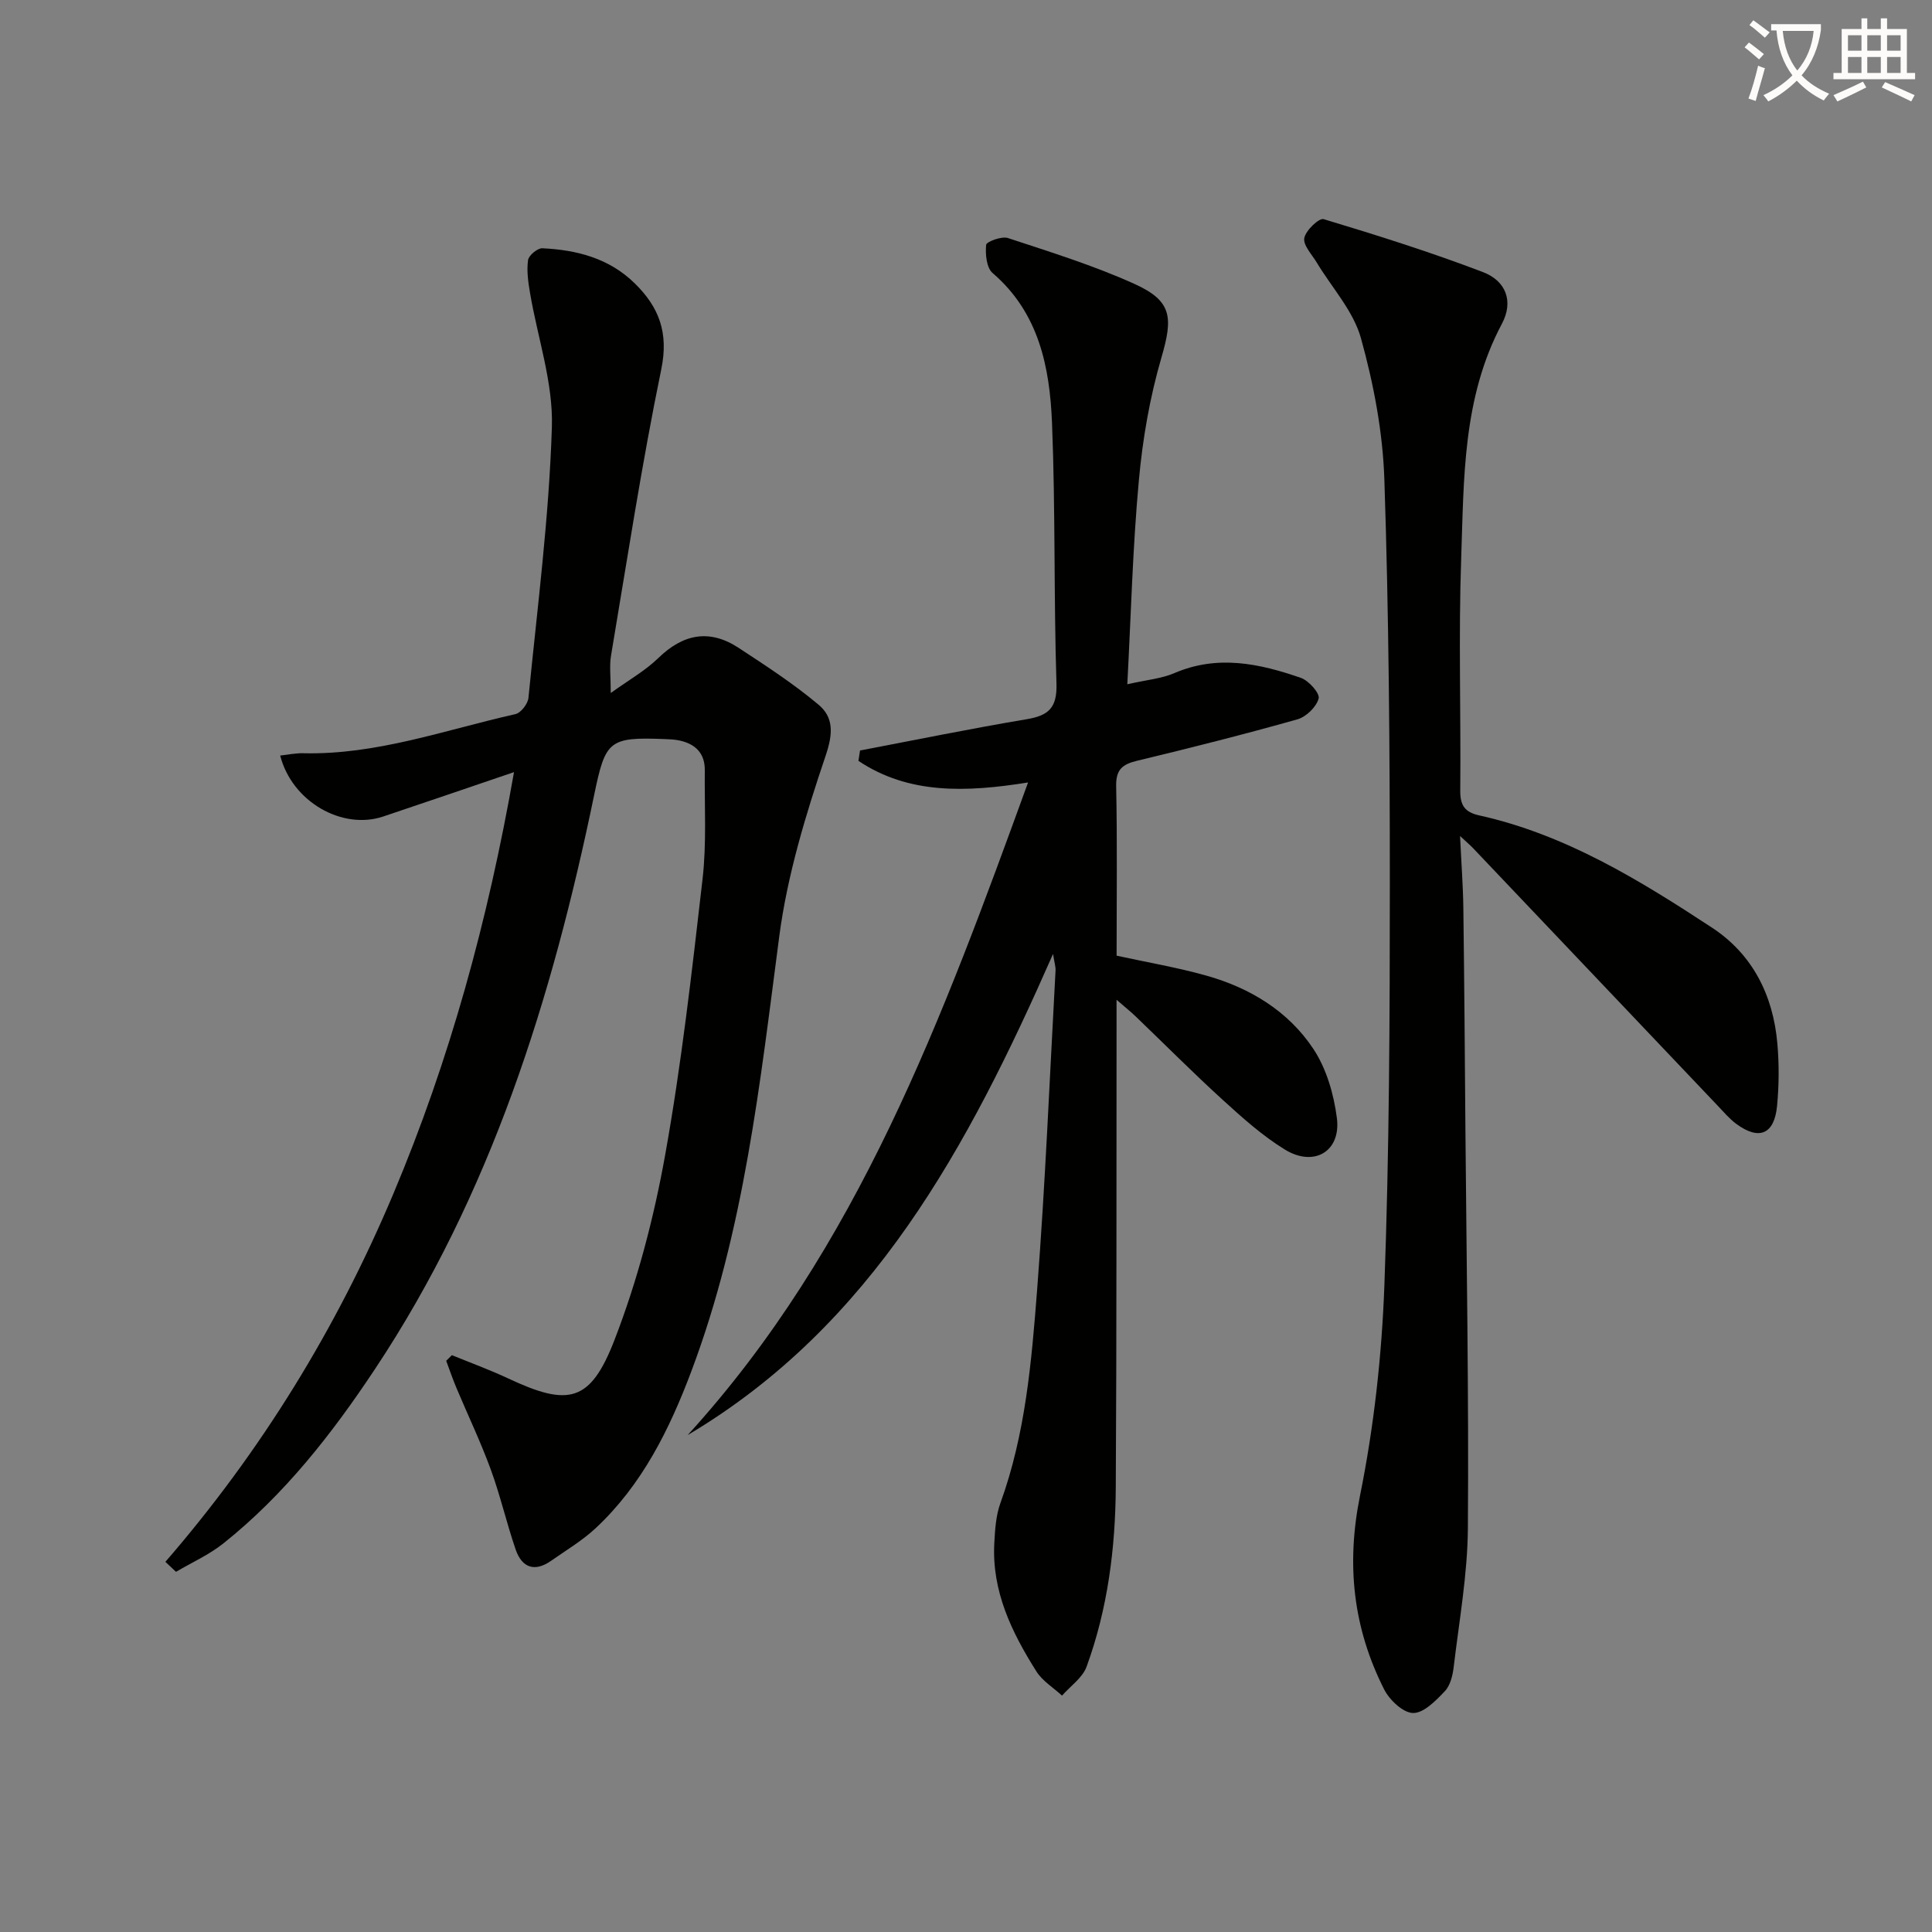
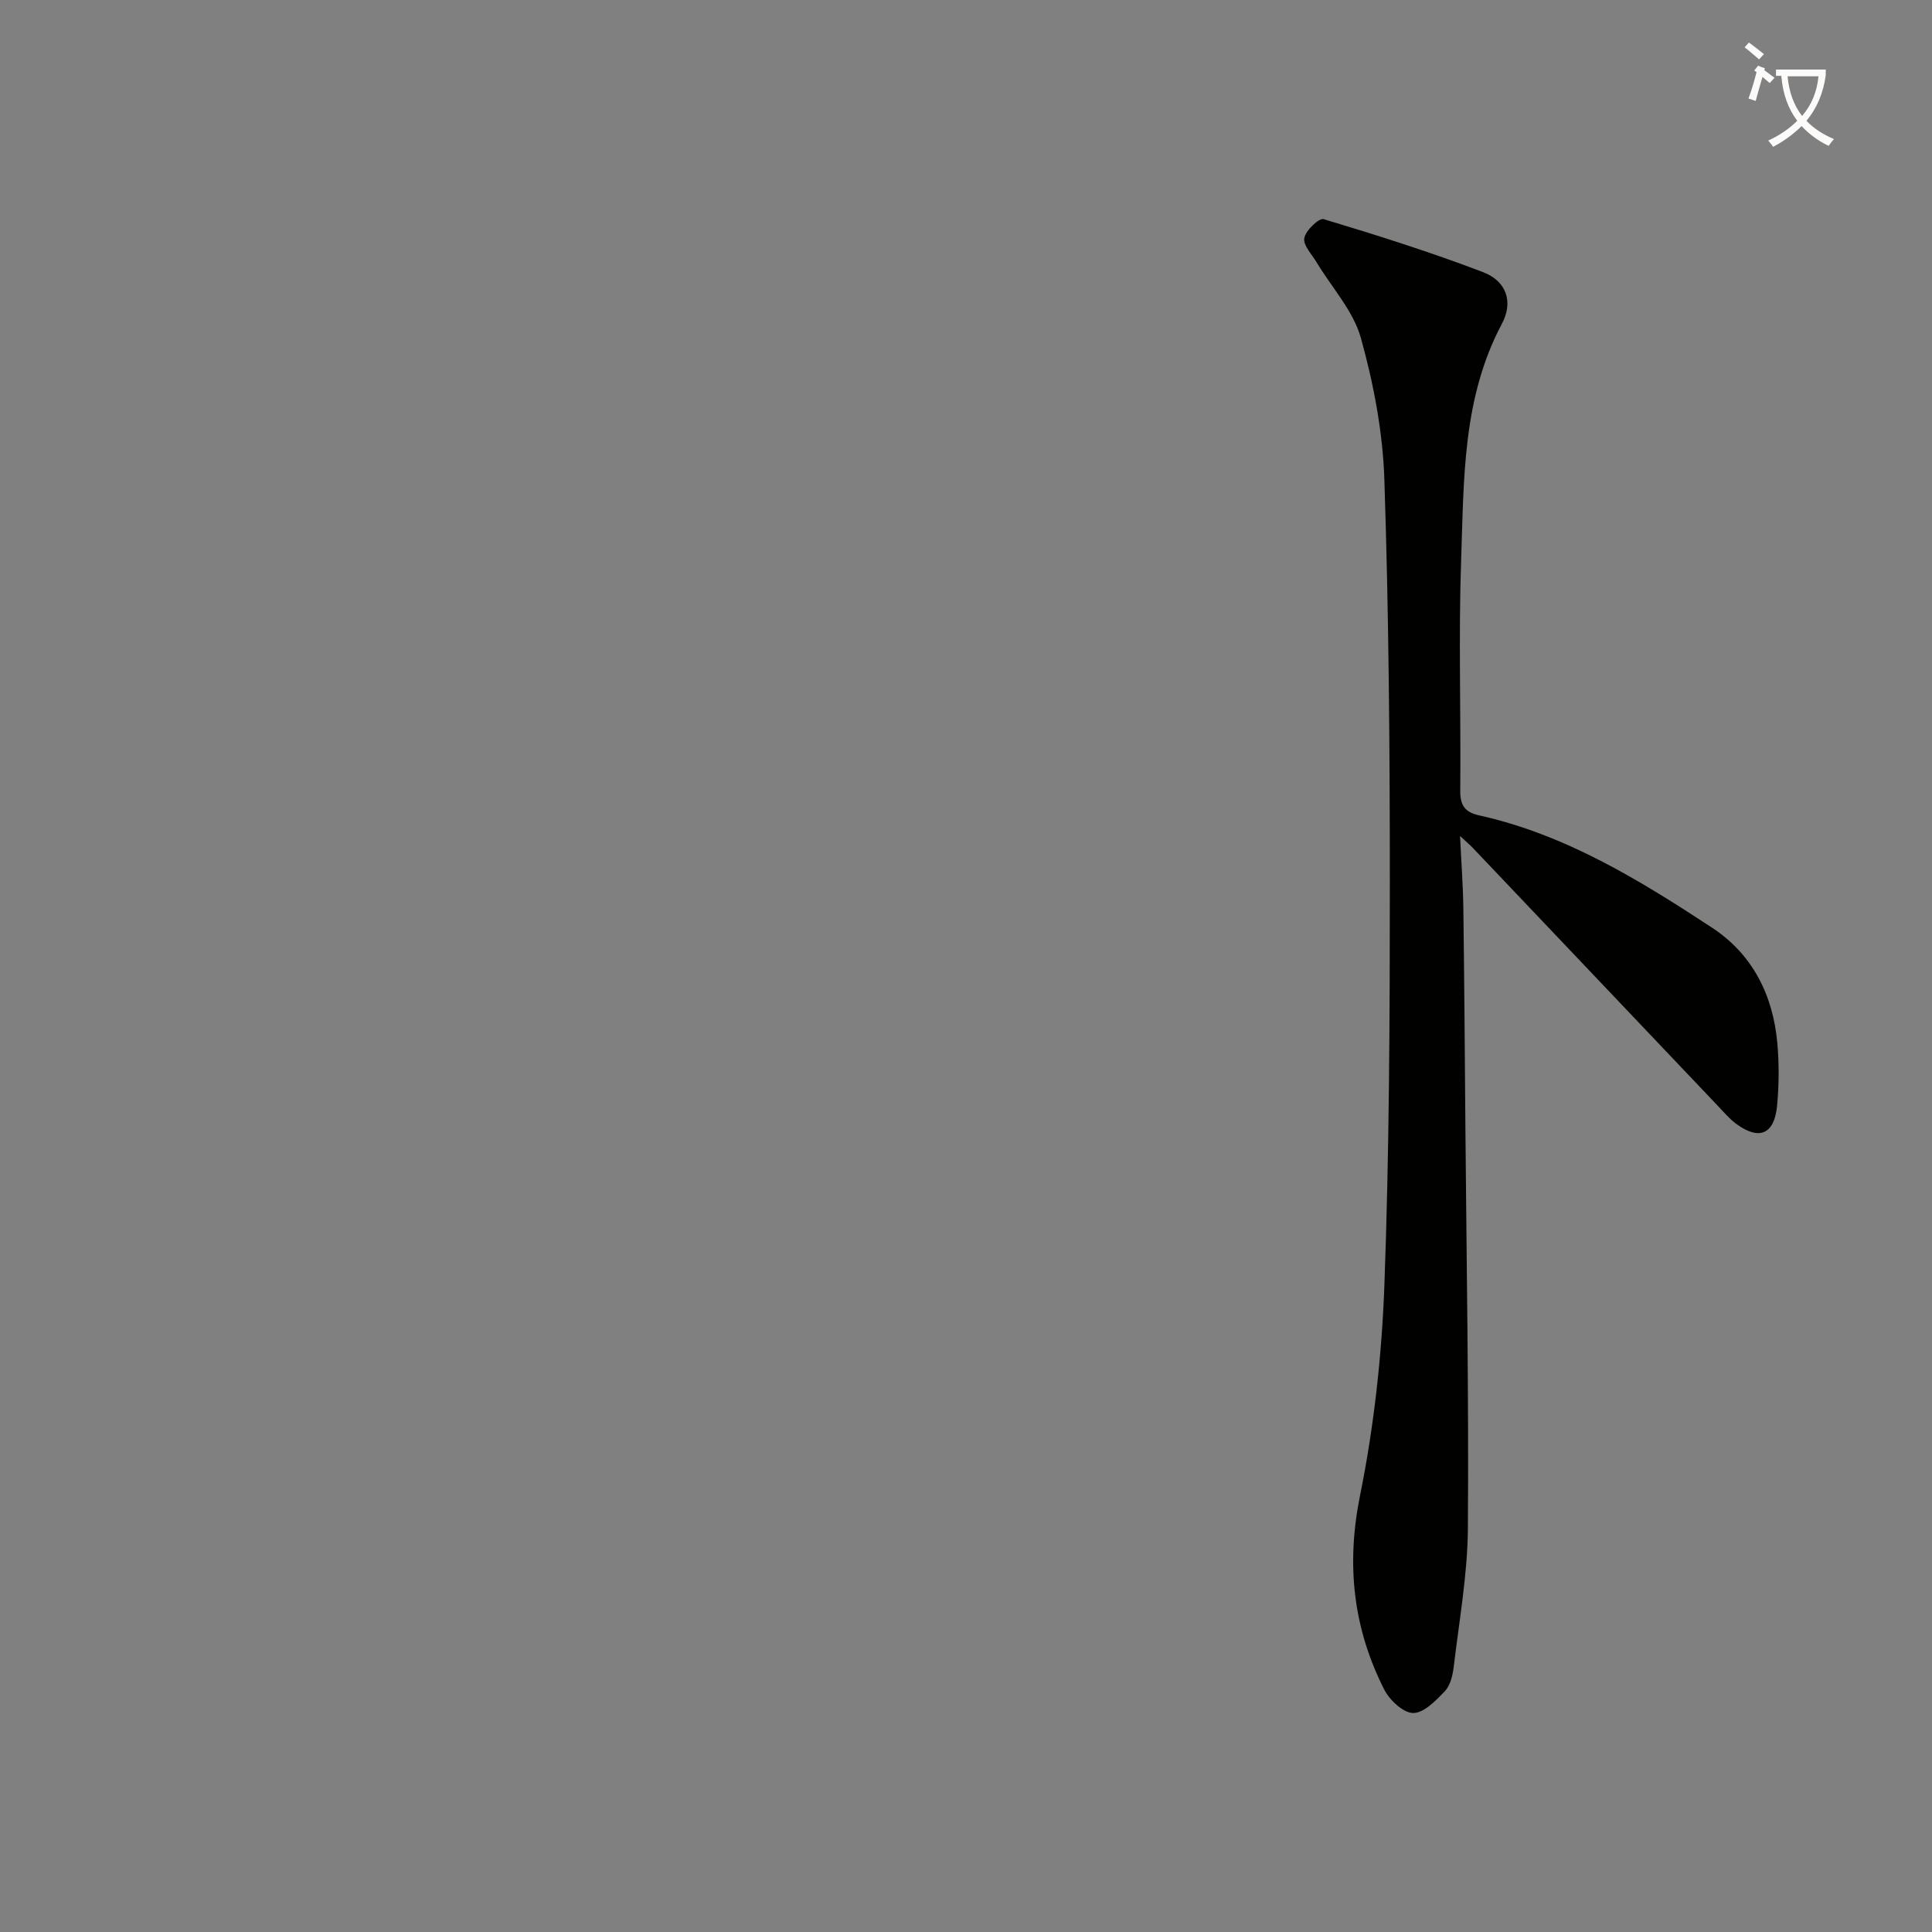
<svg xmlns="http://www.w3.org/2000/svg" enable-background="new 0 0 400 400" viewBox="0 0 400 400">
  <rect x="0" y="0" width="400" height="400" fill="#808080" stroke="none" />
-   <path d="m362.1 8.8c1.1.8 2.1 1.6 3.1 2.4l-1 1.1c-1.3-1.1-2.3-2-3-2.5zm1.9 4.8c.5.2.9.4 1.4.5-.6 2.3-1.3 4.5-1.9 6.8l-1.5-.5c.8-2.1 1.4-4.3 2-6.8zm-1-9.4c1.3.9 2.4 1.8 3.4 2.5l-1 1.1c-1.4-1.2-2.4-2.1-3.2-2.6zm3.7 2.2v-1.4h10.3v1.2c-.5 3.6-1.8 6.8-4 9.4 1.5 1.6 3.4 2.8 5.7 3.8-.3.4-.7.8-1.1 1.4-2.3-1.1-4.1-2.5-5.6-4.1-1.6 1.6-3.6 3.1-5.9 4.3-.3-.5-.7-.9-1-1.3 2.4-1.1 4.4-2.5 6-4.1-1.9-2.5-3-5.6-3.3-9.3h-1.1zm8.8 0h-6.4c.3 3.3 1.3 6 3 8.2 2-2.3 3.1-5.1 3.4-8.2z" fill="#fcfbfa" />
-   <path d="m385.3 3.8h1.3v2.2h2.8v-2.2h1.3v2.2h4.1v9.1h1.7v1.3h-16.9v-1.3h1.7v-9.1h4.1v-2.2zm.4 13.1.7 1.2c-1.8.9-3.8 1.9-6 2.9-.2-.4-.5-.8-.8-1.3 2.3-1 4.3-1.9 6.1-2.8zm-3.1-6.4h2.8v-3.2h-2.8zm0 4.6h2.8v-3.3h-2.8zm4-4.6h2.8v-3.2h-2.8zm0 4.6h2.8v-3.3h-2.8zm3.7 1.9c2.1.9 4.1 1.8 6.1 2.7l-.7 1.3c-2.2-1.1-4.2-2-6.1-2.9zm3.2-9.7h-2.8v3.2h2.8zm-2.8 7.8h2.8v-3.3h-2.8z" fill="#fcfbfa" />
+   <path d="m362.1 8.8c1.1.8 2.1 1.6 3.1 2.4l-1 1.1c-1.3-1.1-2.3-2-3-2.5zm1.9 4.8c.5.2.9.4 1.4.5-.6 2.3-1.3 4.5-1.9 6.8l-1.5-.5c.8-2.1 1.4-4.3 2-6.8zc1.3.9 2.4 1.8 3.4 2.5l-1 1.1c-1.4-1.2-2.4-2.1-3.2-2.6zm3.7 2.2v-1.4h10.3v1.2c-.5 3.6-1.8 6.8-4 9.4 1.5 1.6 3.4 2.8 5.7 3.8-.3.4-.7.8-1.1 1.4-2.3-1.1-4.1-2.5-5.6-4.1-1.6 1.6-3.6 3.1-5.9 4.3-.3-.5-.7-.9-1-1.3 2.4-1.1 4.4-2.5 6-4.1-1.9-2.5-3-5.6-3.3-9.3h-1.1zm8.8 0h-6.4c.3 3.3 1.3 6 3 8.2 2-2.3 3.1-5.1 3.4-8.2z" fill="#fcfbfa" />
  <g fill="#010100">
-     <path d="m34.24 323.36c19.85-22.9 35.45-48.34 47.16-76.11 11.71-27.78 19.62-56.63 25.02-87.39-9.66 3.28-18.36 6.27-27.08 9.19-8.49 2.85-18.89-3.06-21.33-12.62 1.64-.18 3.2-.52 4.74-.48 15.22.37 29.41-4.83 43.96-8.1 1.13-.25 2.58-2.13 2.7-3.37 1.84-18.67 4.27-37.34 4.85-56.07.29-9.21-2.97-18.52-4.53-27.8-.38-2.23-.71-4.57-.4-6.77.14-.97 1.96-2.48 2.95-2.44 7.11.34 13.8 2.04 19.12 7.25 5.06 4.95 7.07 10.24 5.51 17.81-4.05 19.65-7.08 39.52-10.41 59.32-.35 2.09-.05 4.3-.05 7.7 3.69-2.67 7.12-4.59 9.85-7.24 5.16-5.02 10.61-6.05 16.62-2.11 5.66 3.71 11.38 7.43 16.55 11.77 3.12 2.62 3.03 5.94 1.49 10.5-4.12 12.19-7.95 24.75-9.62 37.45-4 30.46-7.27 60.99-18.19 90.02-4.54 12.08-10.22 23.55-19.82 32.52-2.77 2.58-6.1 4.56-9.22 6.75-3.42 2.4-6.05 1.44-7.35-2.33-1.88-5.48-3.17-11.16-5.16-16.59-2.09-5.71-4.73-11.23-7.09-16.84-.78-1.85-1.43-3.76-2.13-5.64.39-.39.78-.78 1.18-1.17 3.88 1.59 7.84 3.03 11.63 4.81 12.49 5.86 17.02 5.01 22.03-7.95 4.75-12.27 8.15-25.26 10.48-38.23 3.4-18.93 5.56-38.11 7.76-57.24.85-7.41.38-14.97.46-22.47.04-3.53-1.94-5.47-5.25-6.18-.97-.21-1.98-.25-2.98-.29-11.67-.46-12.34.3-14.68 11.6-8.7 42.07-21.35 82.67-45.4 118.87-8.86 13.35-18.7 25.95-31.33 36.03-2.96 2.37-6.54 3.96-9.84 5.91-.74-.68-1.47-1.38-2.2-2.07z" />
-     <path d="m233.4 141.67c4.02-.92 7.07-1.16 9.74-2.31 8.95-3.85 17.63-1.99 26.2.99 1.63.57 3.95 3.19 3.67 4.26-.46 1.75-2.58 3.81-4.39 4.32-11.01 3.11-22.12 5.91-33.25 8.59-3.06.74-4.35 1.86-4.28 5.28.24 11.65.09 23.31.09 35.06 6.37 1.39 12.57 2.44 18.58 4.13 9.04 2.54 16.97 7.35 22.16 15.18 2.71 4.09 4.24 9.39 4.87 14.33.87 6.88-4.72 10.21-10.76 6.51-4.63-2.84-8.78-6.56-12.82-10.24-6.16-5.61-12.03-11.52-18.04-17.29-1.01-.97-2.11-1.85-4-3.49v6.36c-.04 31.5.03 63-.16 94.5-.07 12.68-1.67 25.23-6.04 37.21-.84 2.31-3.35 4.02-5.09 6-1.8-1.66-4.05-3.02-5.31-5.02-5.11-8.09-9.25-16.61-8.71-26.55.15-2.79.33-5.72 1.27-8.31 5.17-14.25 6.44-29.2 7.59-44.07 1.7-22.04 2.61-44.14 3.82-66.21.04-.73-.22-1.48-.52-3.39-17.61 40-37.41 76.9-75.65 99.61 35.31-38.71 52.81-86.54 70.48-135.12-12.86 2.06-24.73 2.48-35.12-4.47.11-.72.22-1.44.33-2.15 11.51-2.19 22.99-4.54 34.54-6.48 4.53-.76 6.28-2.39 6.13-7.37-.57-17.97-.2-35.97-.92-53.93-.47-11.56-2.69-22.81-12.3-31.07-1.27-1.09-1.53-3.91-1.34-5.84.06-.65 3.21-1.83 4.5-1.41 8.81 2.91 17.73 5.67 26.16 9.48 7.88 3.55 8.05 6.96 5.63 15.27-2.4 8.24-3.9 16.87-4.67 25.43-1.28 13.86-1.63 27.81-2.39 42.21z" />
    <path d="m302.29 173.09c.27 5.77.62 10.33.68 14.89.2 15.33.31 30.66.43 45.98.23 27.48.71 54.96.51 82.43-.07 9.57-1.8 19.14-2.93 28.69-.21 1.77-.7 3.87-1.85 5.07-1.85 1.95-4.36 4.54-6.56 4.51-2.06-.02-4.89-2.69-6-4.89-6.43-12.72-7.88-25.86-4.99-40.13 2.88-14.25 4.5-28.92 5.04-43.46 1.02-27.79 1.13-55.61 1.13-83.42s-.21-55.63-1.13-83.42c-.32-9.85-2.21-19.83-4.86-29.35-1.57-5.63-6.03-10.45-9.16-15.66-1-1.66-2.83-3.57-2.56-5.04.29-1.58 3.05-4.2 4-3.92 11.09 3.34 22.16 6.83 32.98 10.96 4.82 1.84 6.38 6.1 3.93 10.71-8.18 15.36-7.85 32.12-8.43 48.65-.56 15.98-.04 31.99-.19 47.99-.03 3.05.93 4.47 3.89 5.13 17.88 3.96 33.21 13.39 48.23 23.25 8.4 5.51 12.65 13.99 13.53 23.95.38 4.3.35 8.69-.06 12.98-.57 5.88-3.73 7.17-8.44 3.7-1.45-1.07-2.64-2.5-3.9-3.82-16.86-17.75-33.72-35.5-50.58-53.25-.51-.55-1.11-1.04-2.71-2.53z" />
  </g>
</svg>